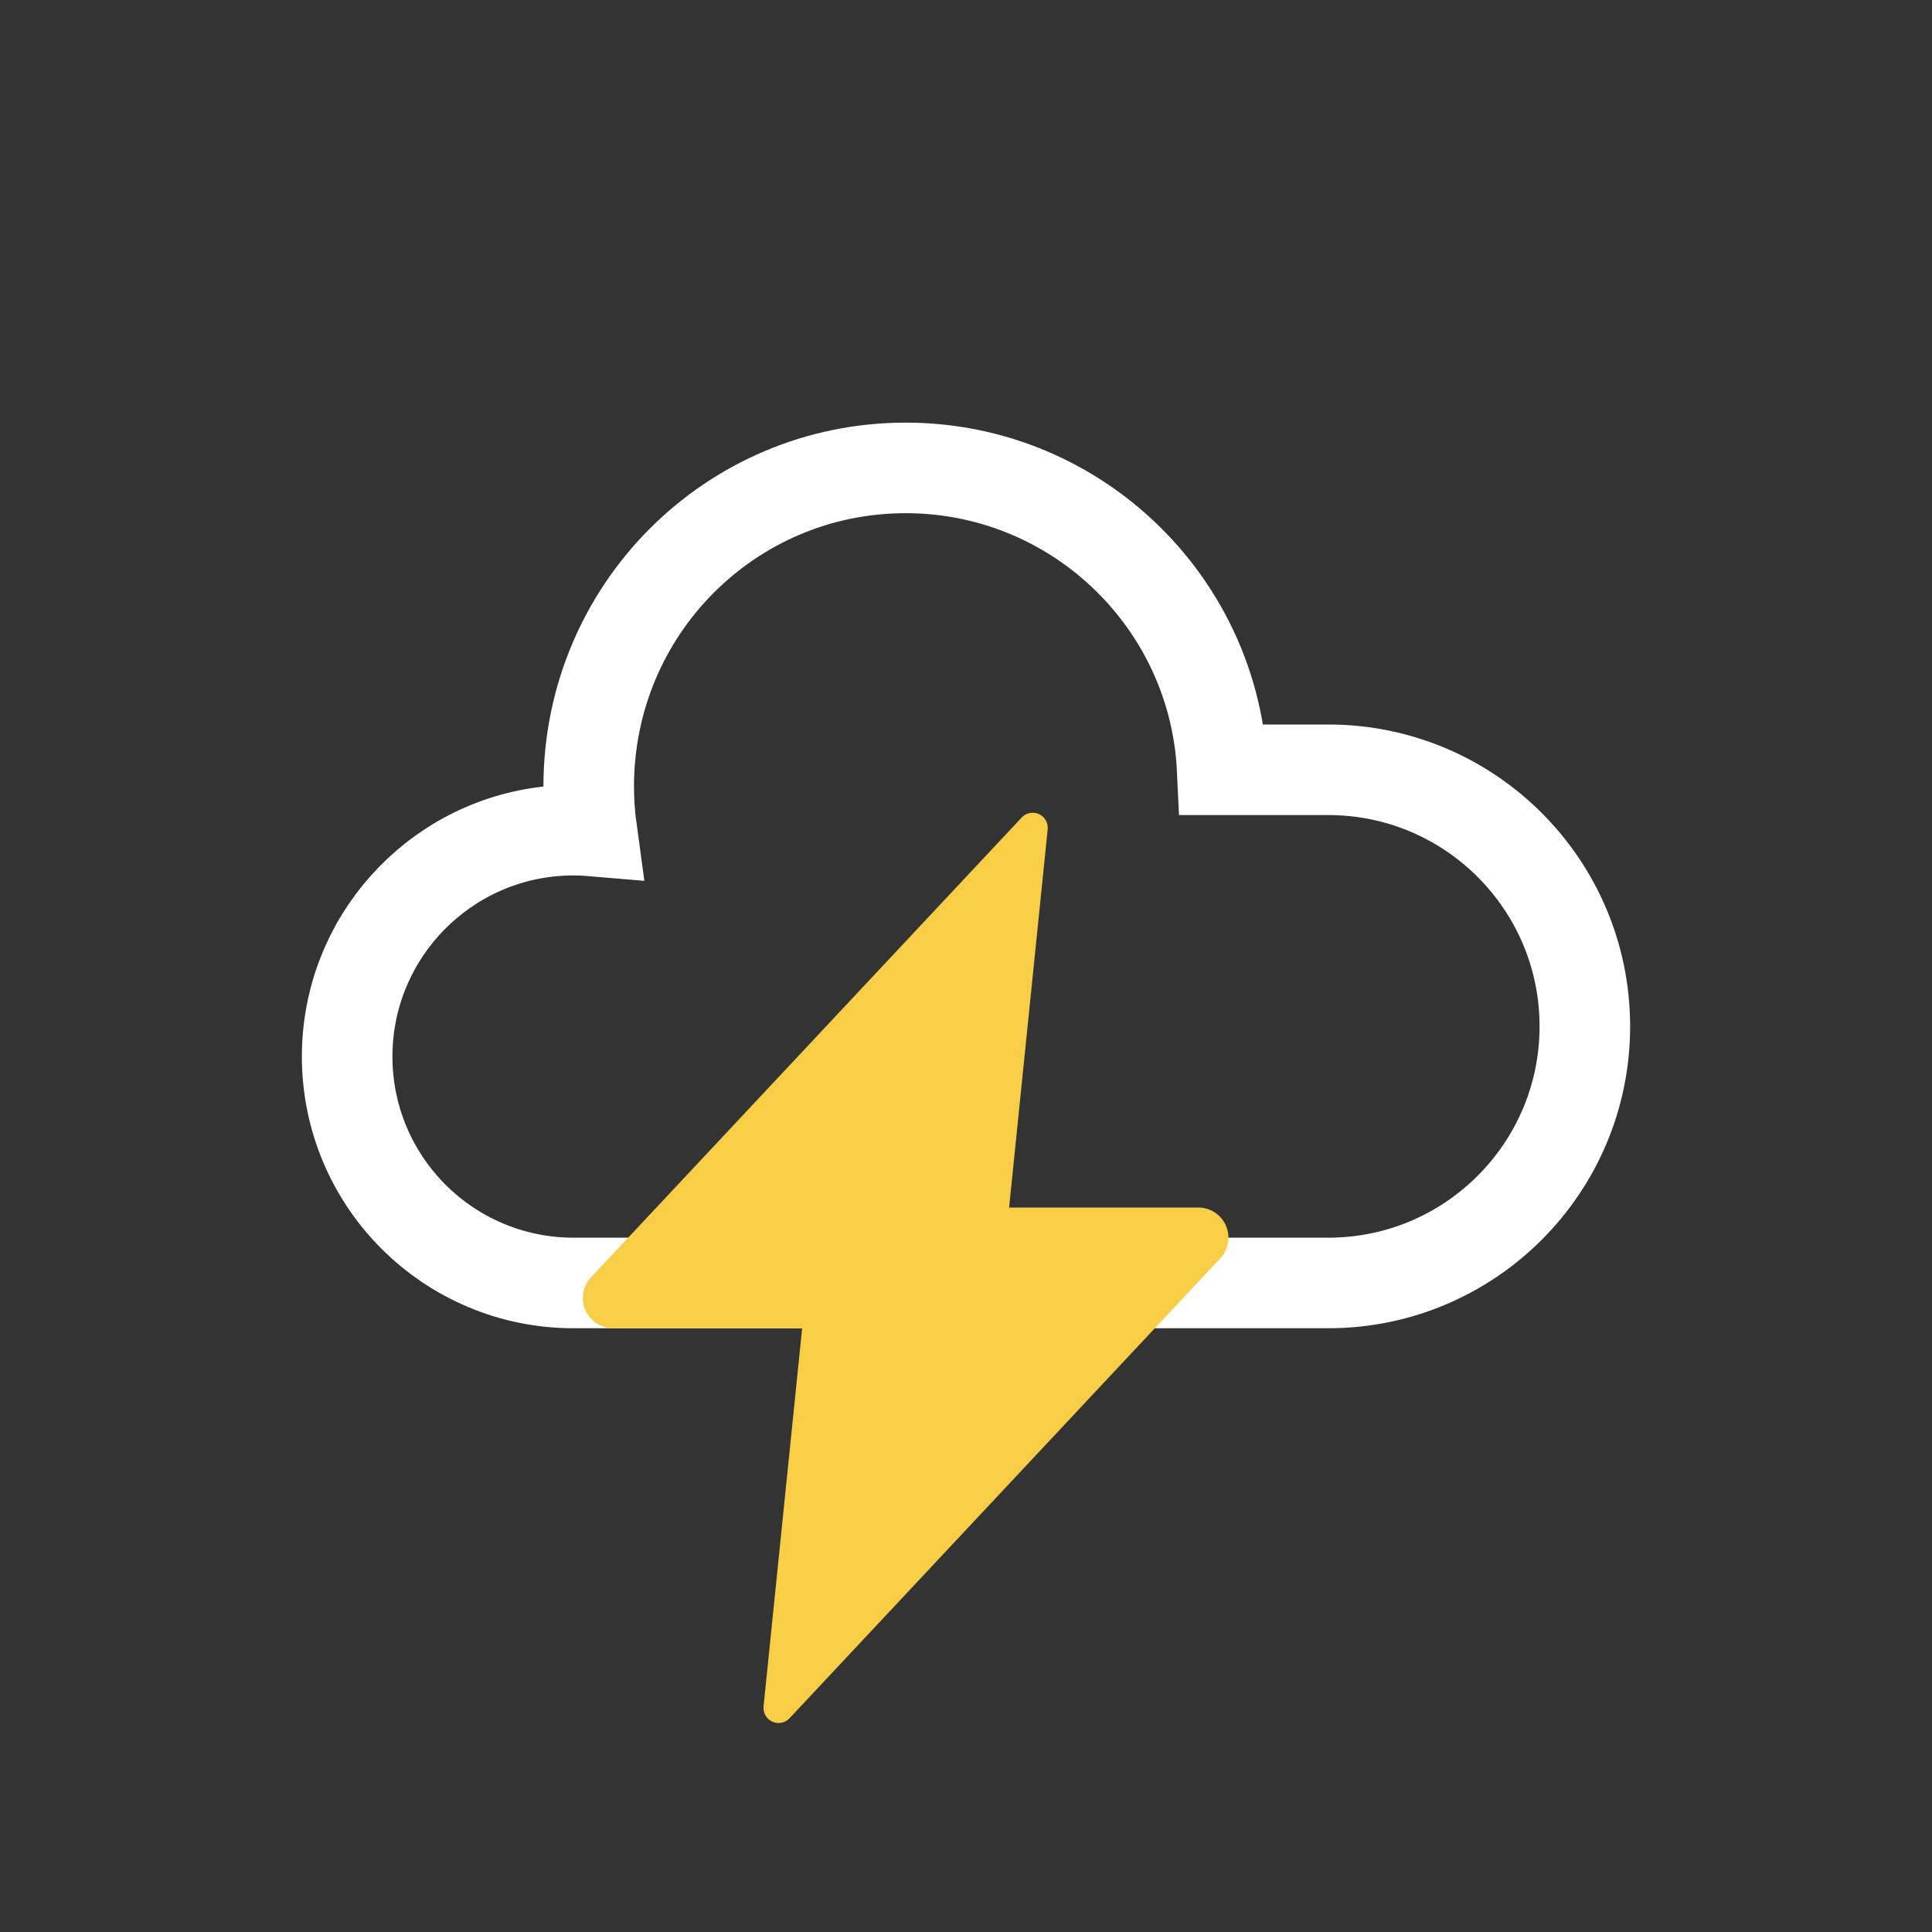
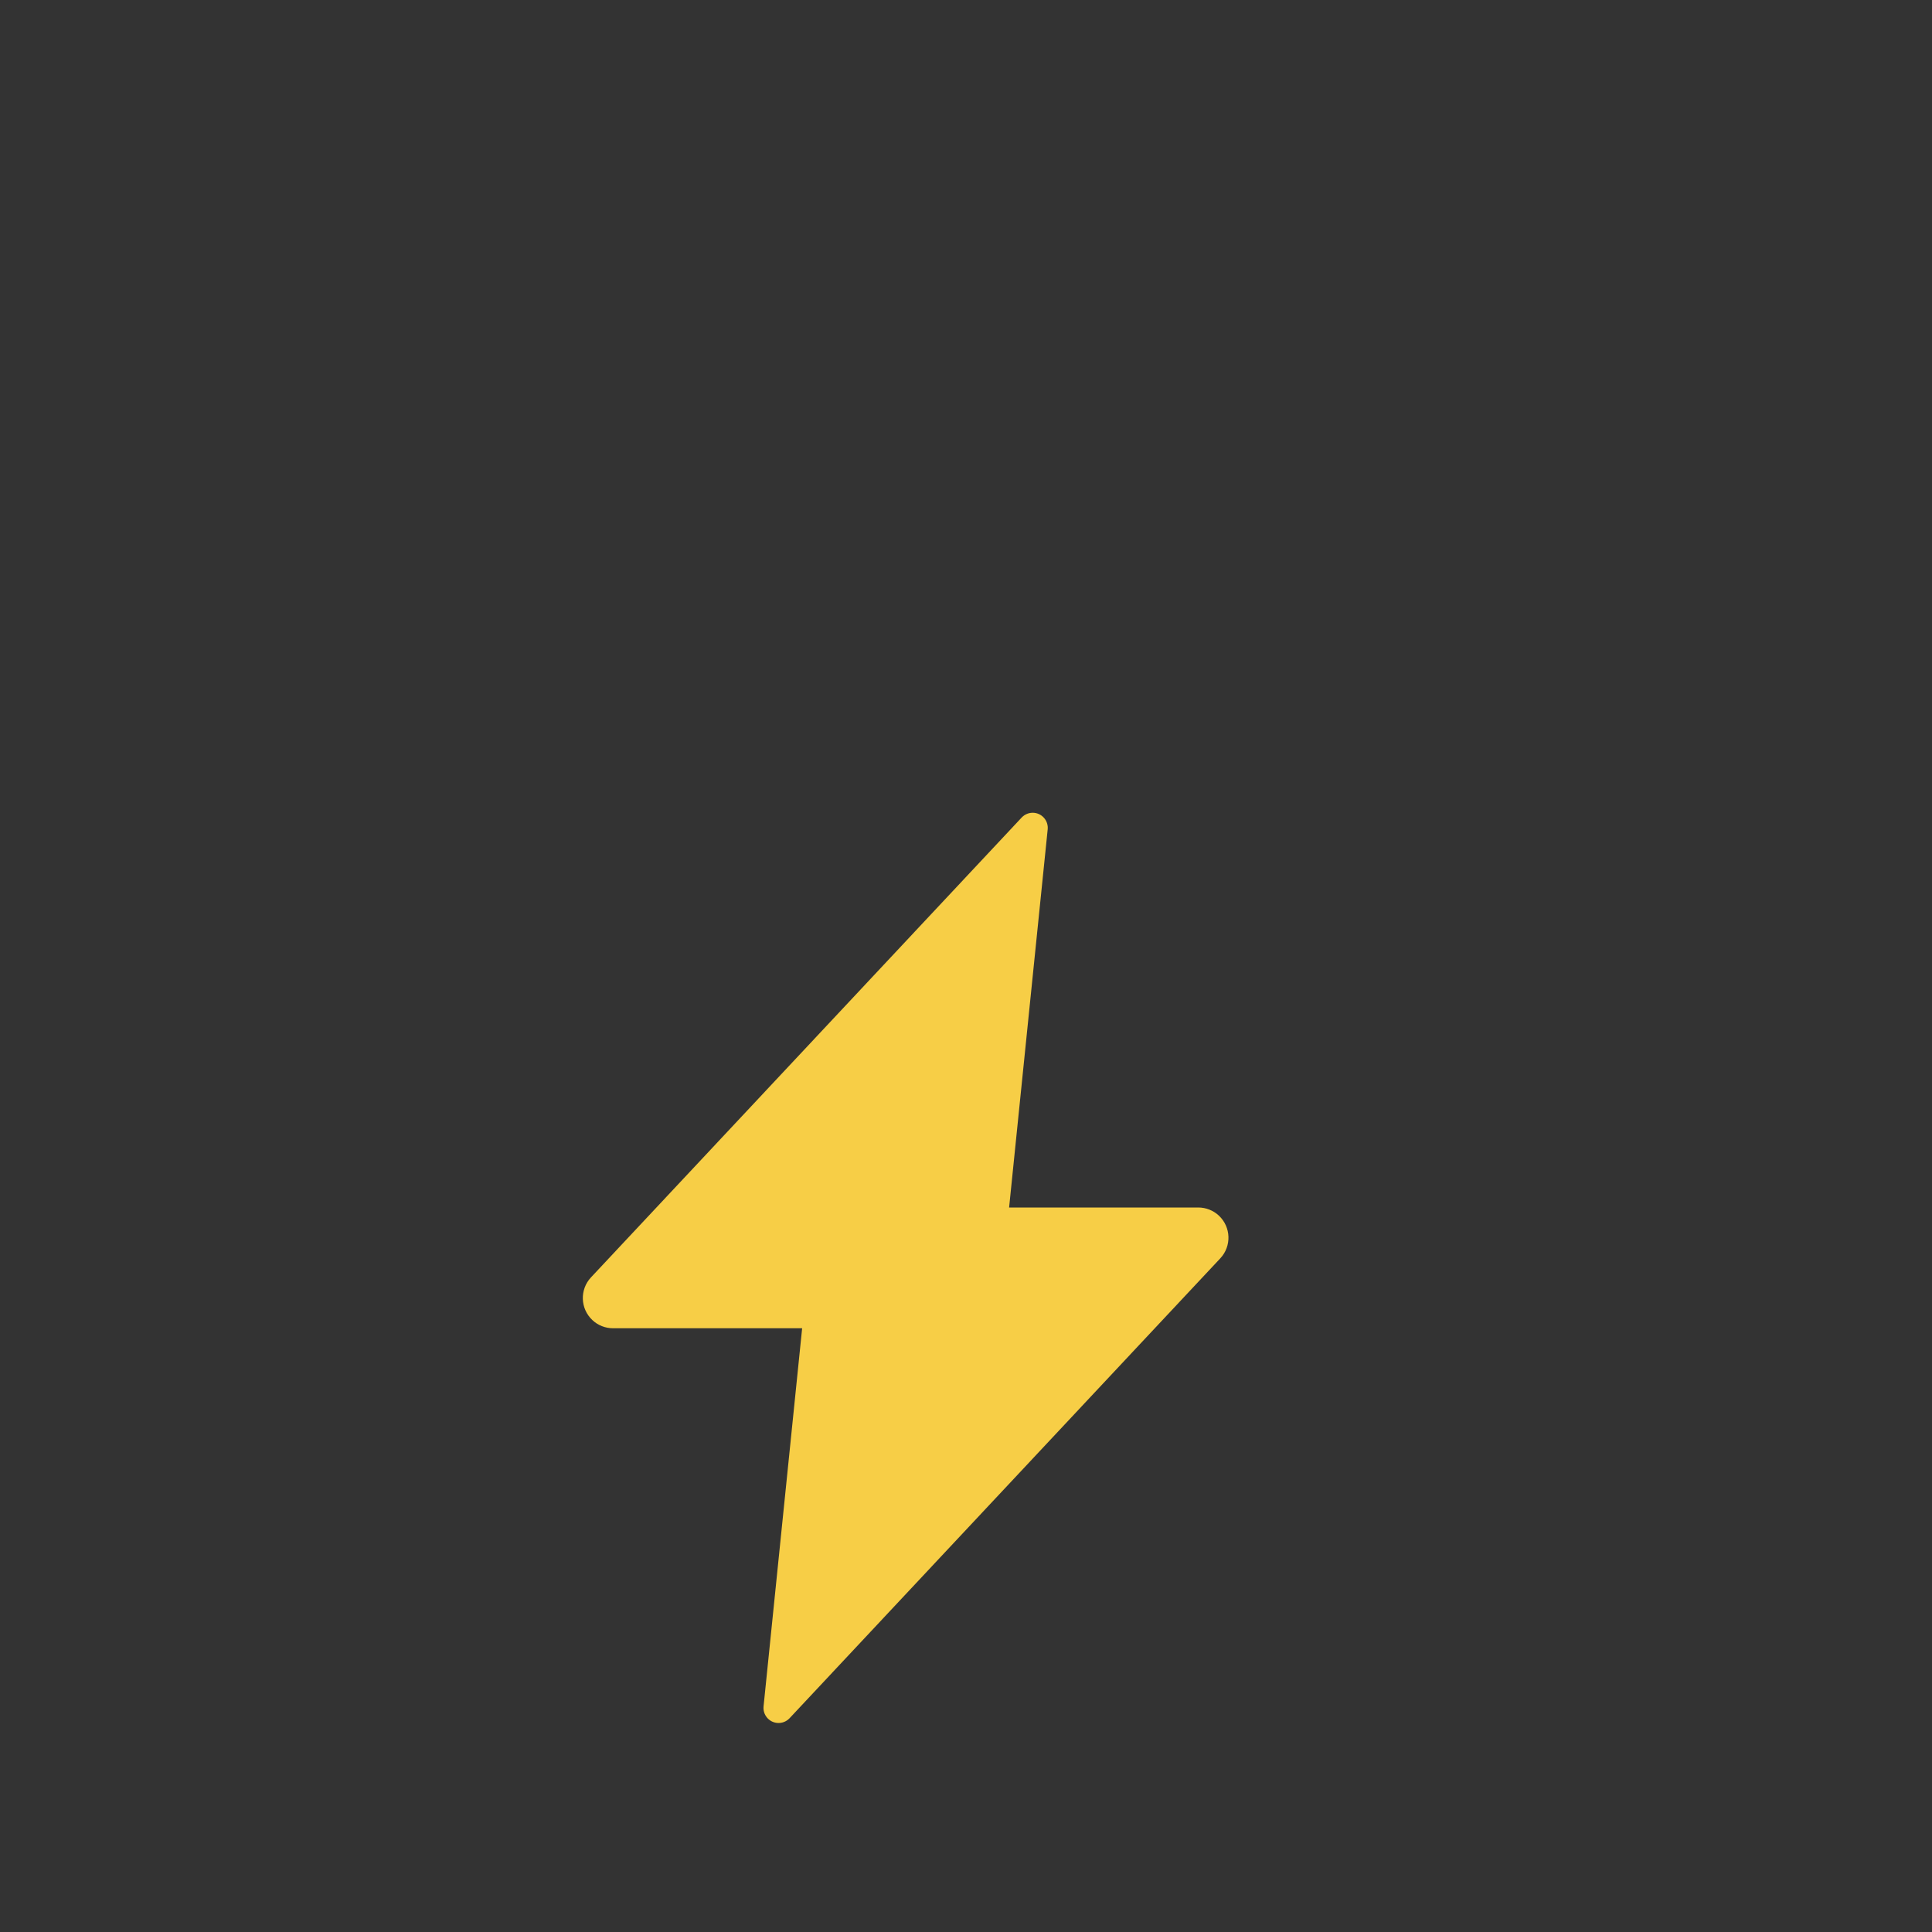
<svg xmlns="http://www.w3.org/2000/svg" width="32" height="32" viewBox="0 0 32 32" fill="none">
  <rect x="0" y="0" width="32" height="32" fill="#333333" stroke="none" />
-   <path fill-rule="evenodd" clip-rule="evenodd" d="M15 7.75C16.291 7.75 17.472 8.216 18.386 8.988C19.467 9.901 20.174 11.242 20.244 12.75L22 12.75C23.174 12.75 24.236 13.226 25.005 13.995C25.774 14.764 26.25 15.826 26.25 17C26.25 18.174 25.774 19.236 25.005 20.005C24.236 20.774 23.174 21.25 22 21.25H9.5C8.464 21.25 7.527 20.83 6.848 20.152C6.17 19.473 5.75 18.535 5.75 17.5C5.75 16.54 6.111 15.664 6.704 15.001C7.304 14.331 8.141 13.877 9.083 13.773C9.326 13.746 9.566 13.743 9.802 13.763C9.769 13.523 9.751 13.277 9.751 13.027C9.751 11.566 10.337 10.247 11.286 9.293C12.236 8.339 13.549 7.75 15 7.75Z" stroke="white" stroke-width="1.5" />
  <path d="M16.714 20L17.353 13.737C17.367 13.6 17.267 13.477 17.13 13.463C17.052 13.455 16.976 13.484 16.922 13.541L9.788 21.158C9.6 21.36 9.61 21.676 9.812 21.865C9.904 21.952 10.026 22 10.153 22H13.286L12.647 28.263C12.633 28.4 12.733 28.523 12.87 28.537C12.948 28.545 13.024 28.516 13.078 28.459L20.212 20.842C20.401 20.64 20.39 20.324 20.189 20.135C20.096 20.048 19.974 20 19.847 20H16.714Z" fill="#F7CE46" />
</svg>